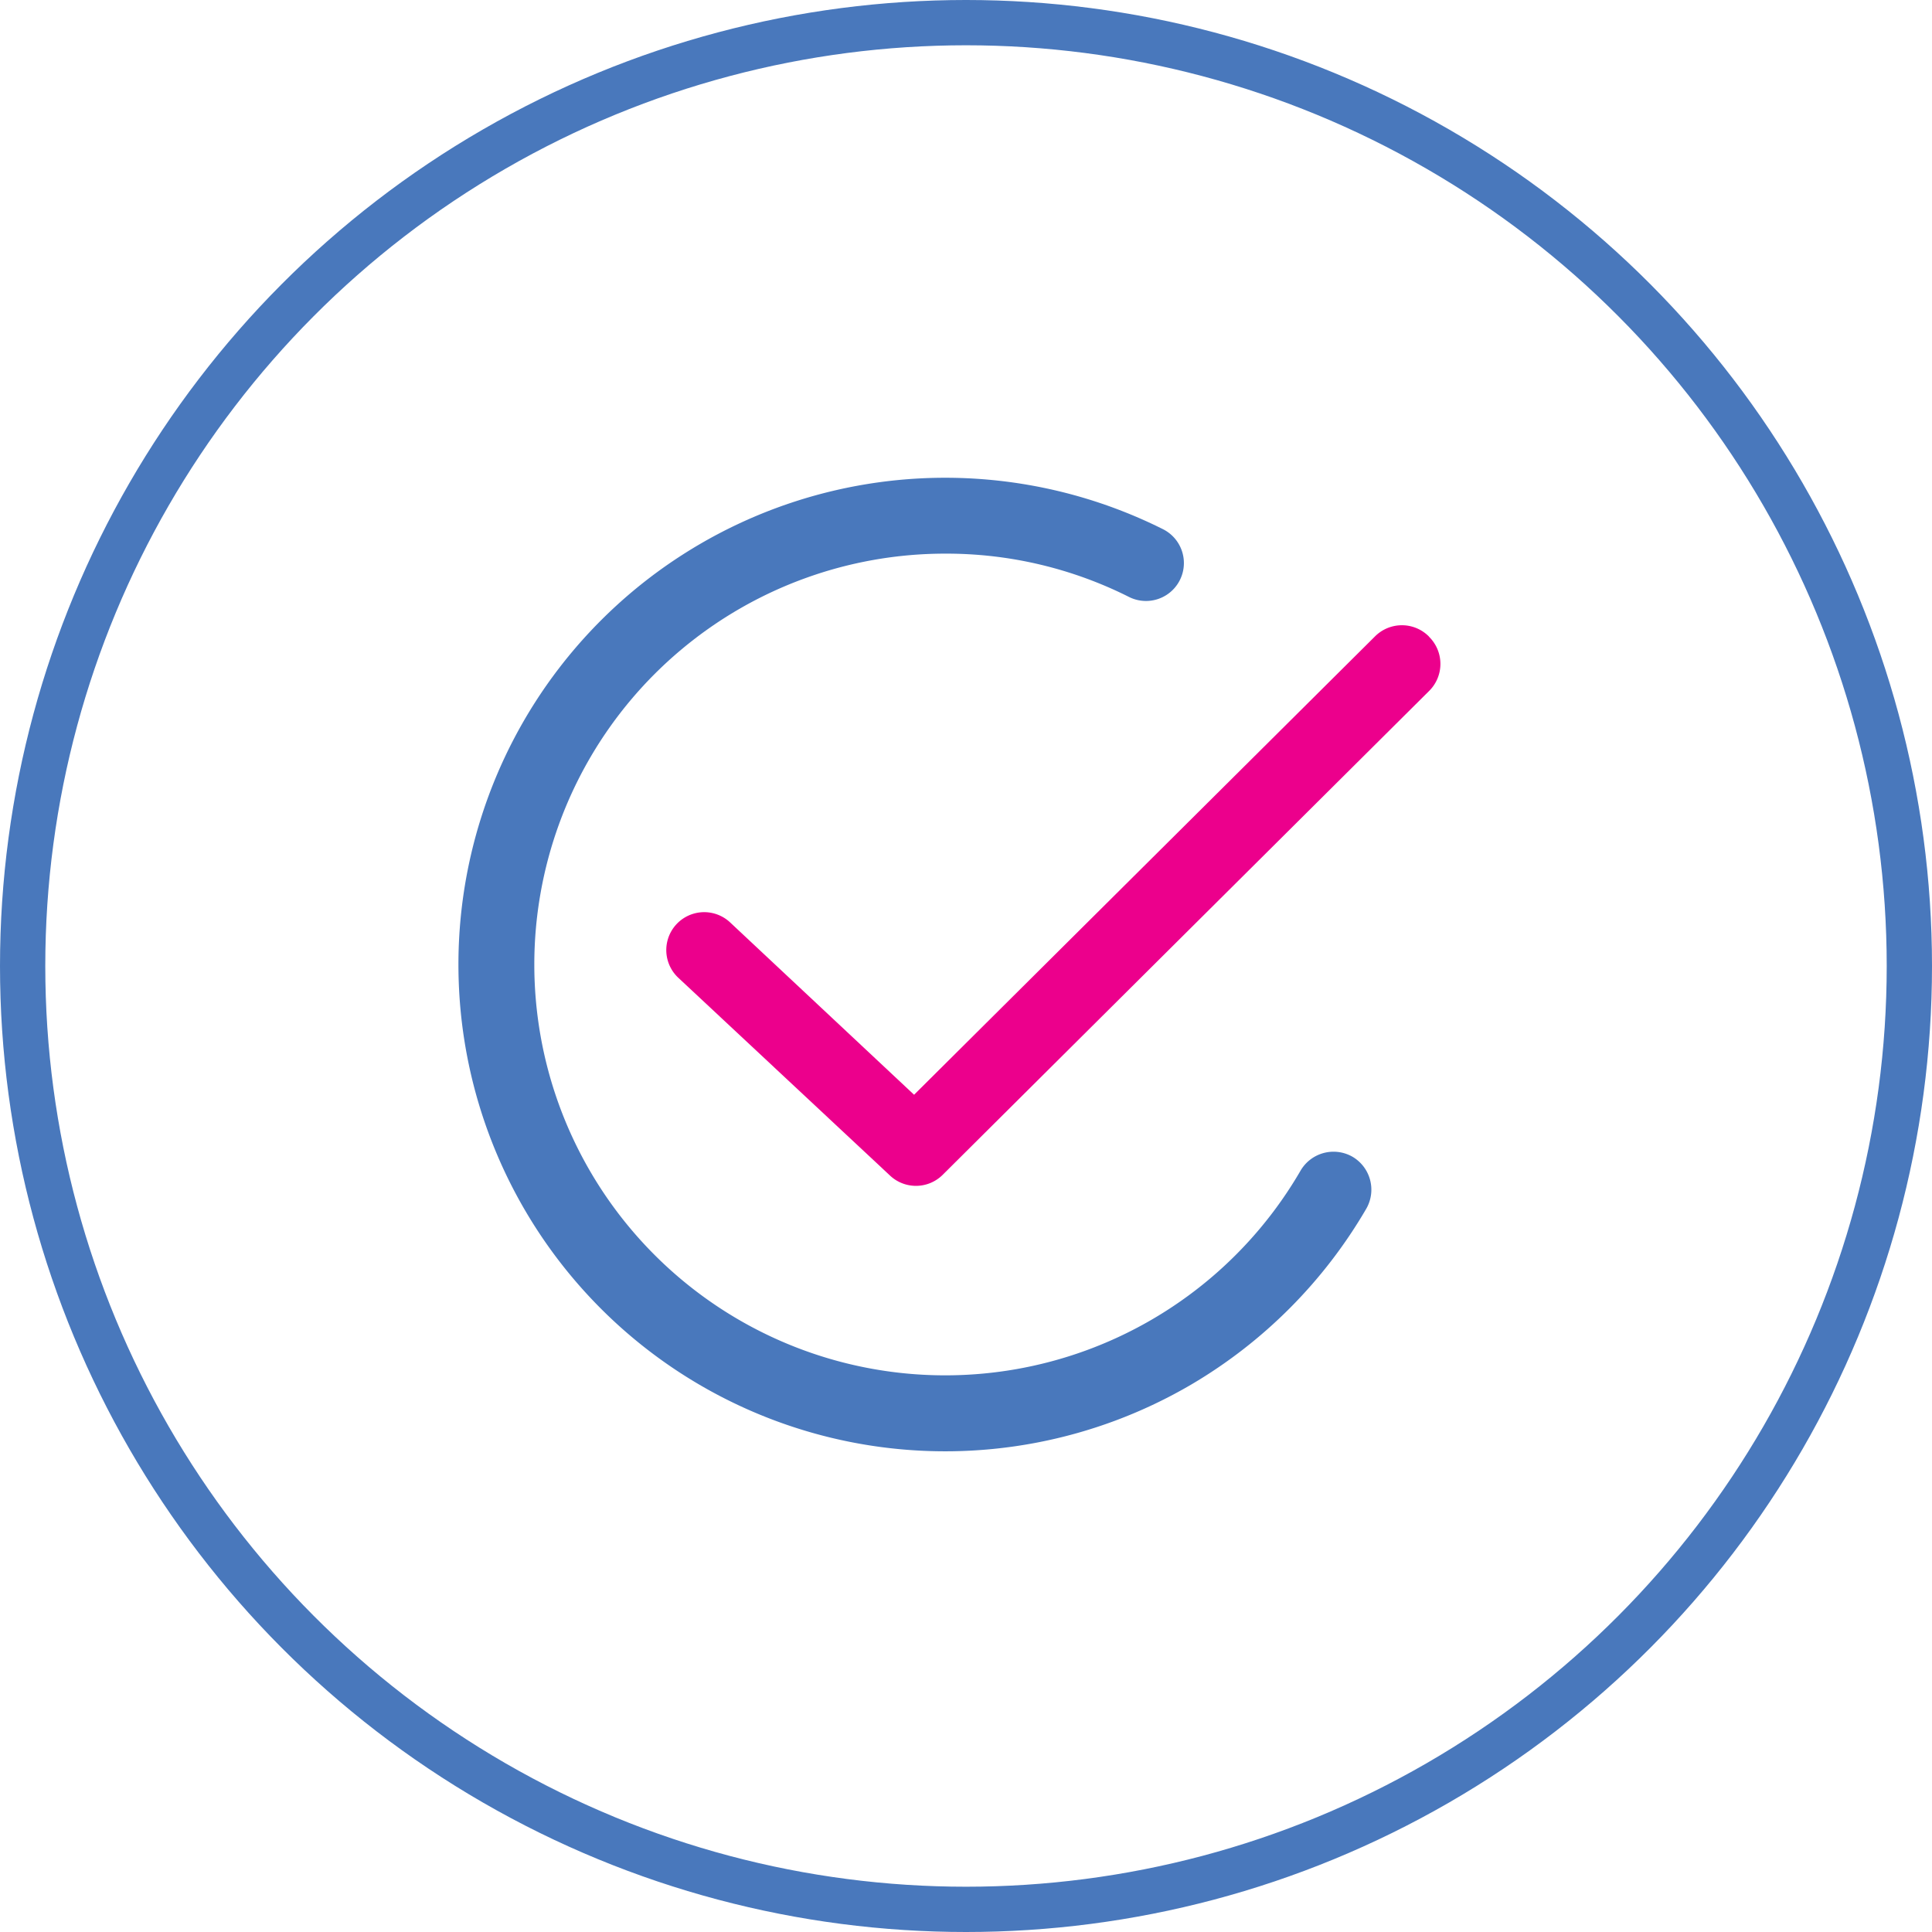
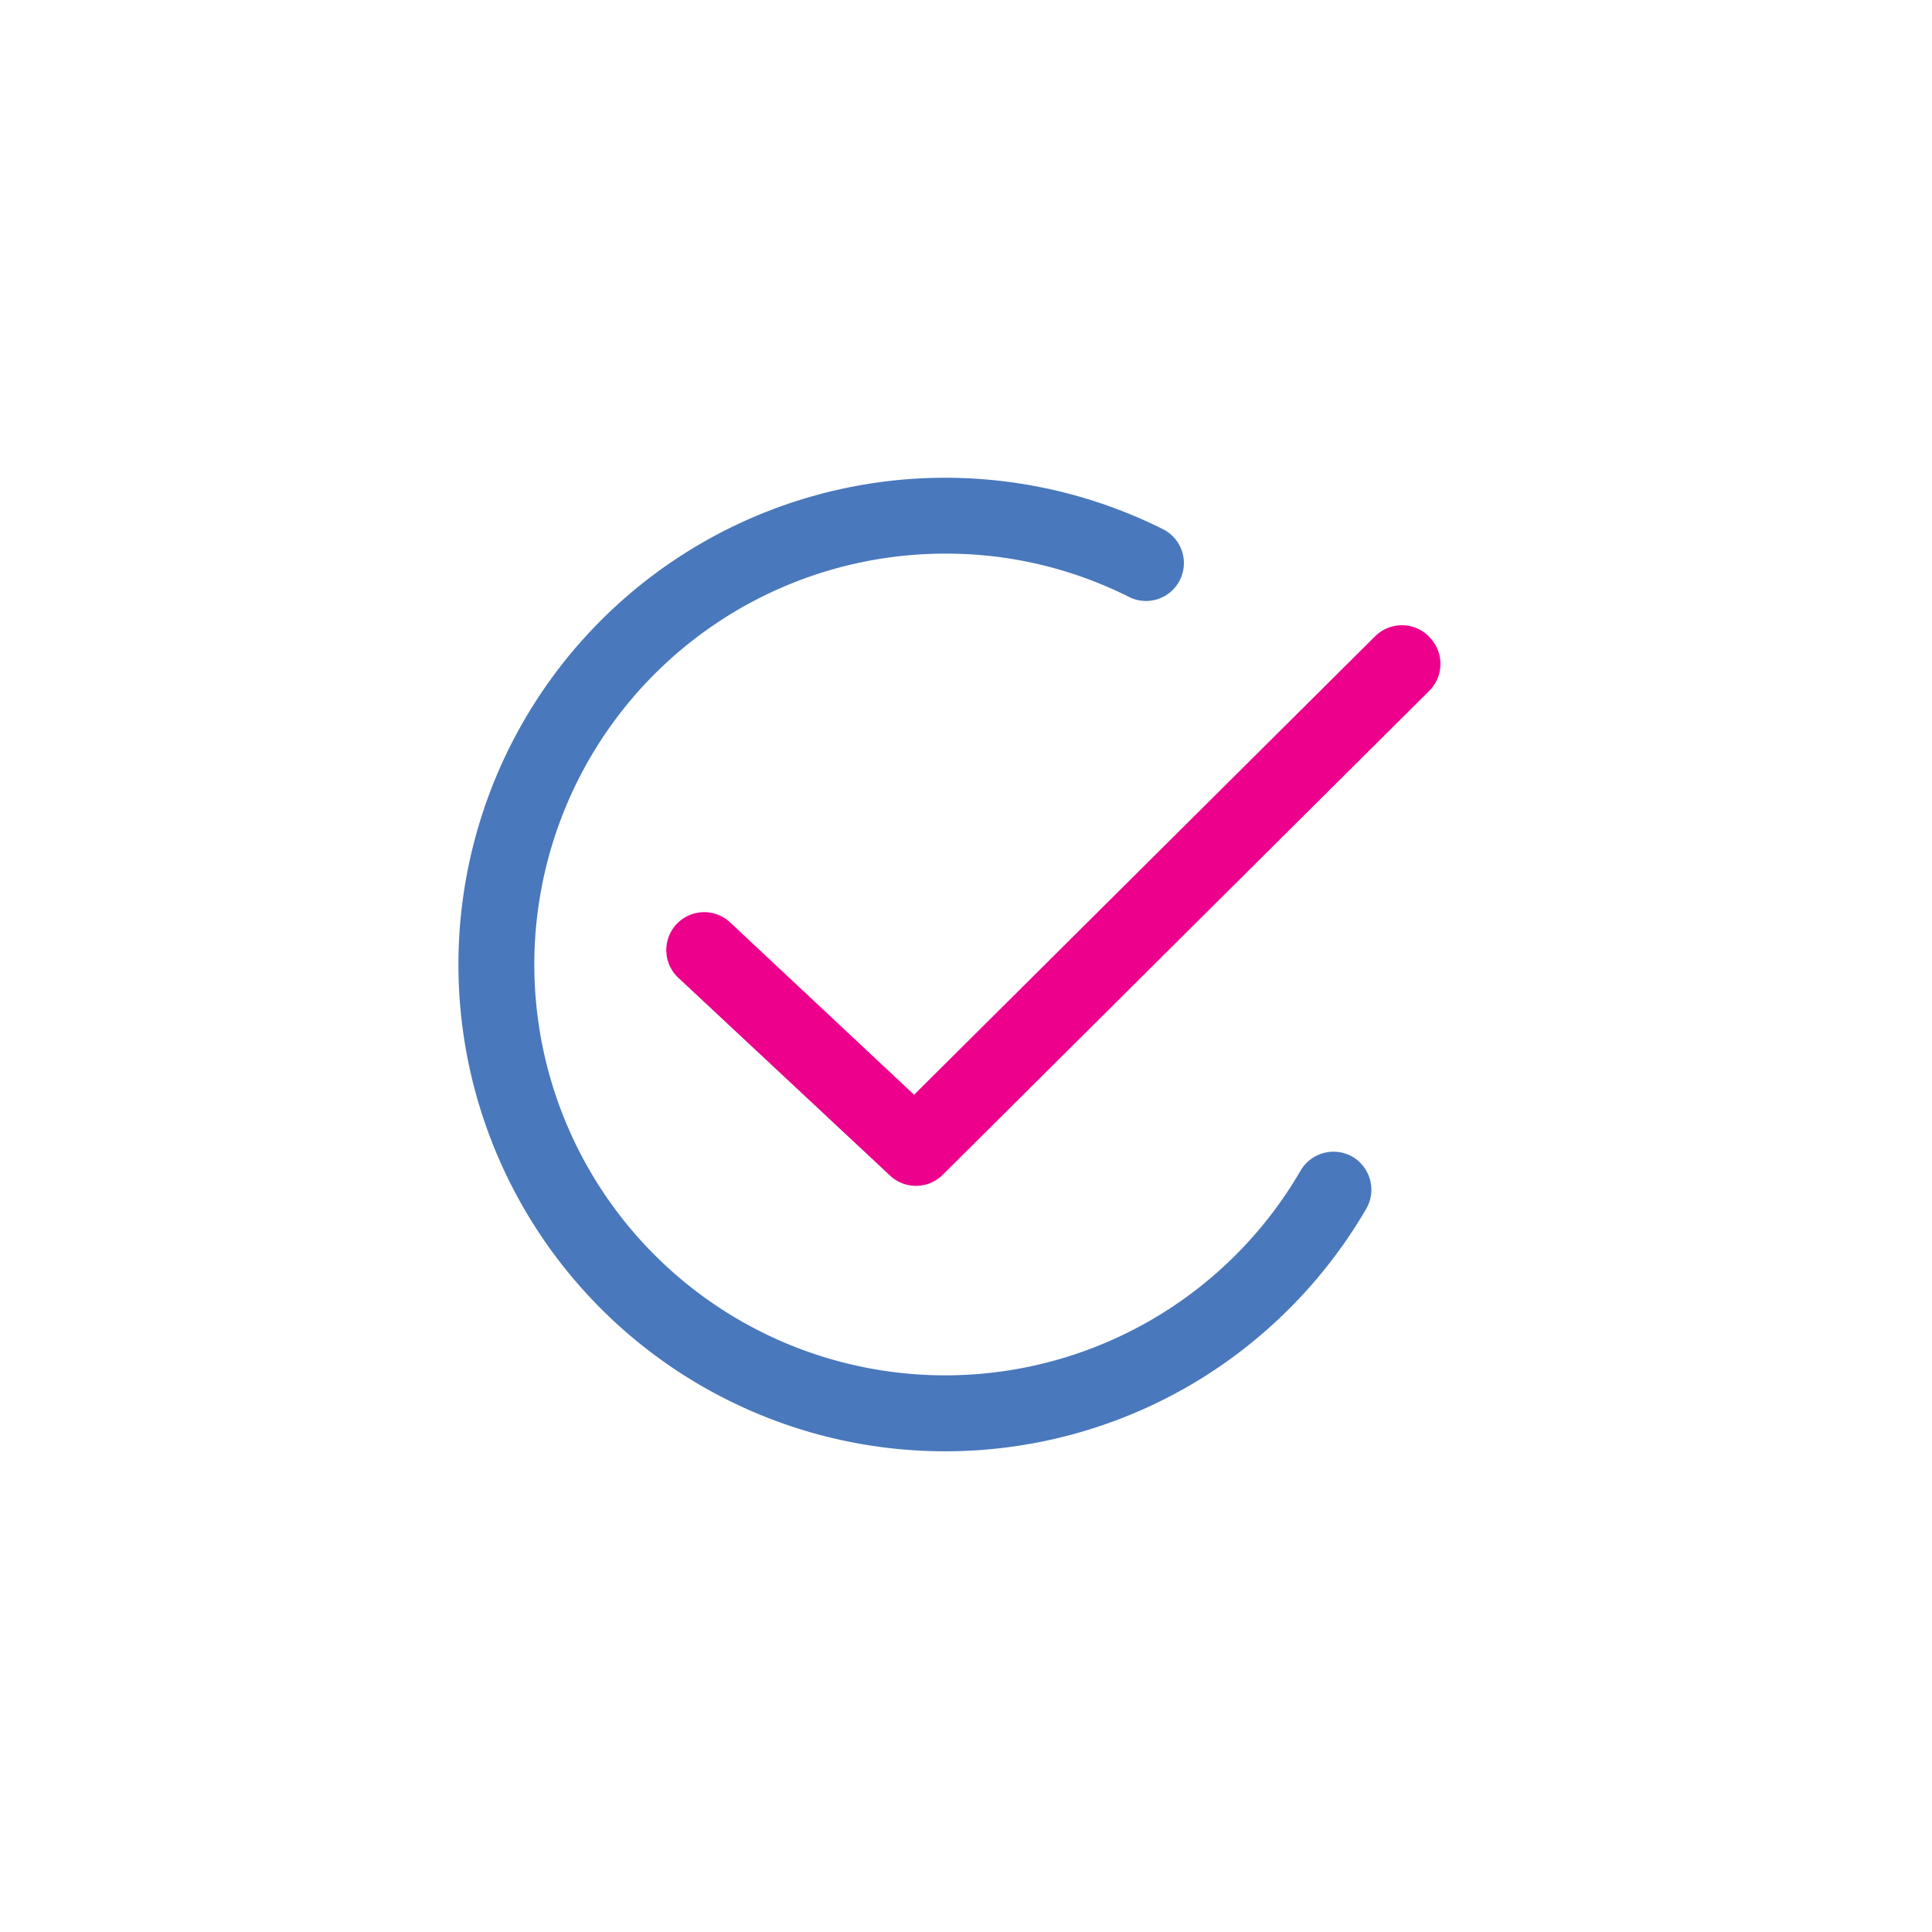
<svg xmlns="http://www.w3.org/2000/svg" viewBox="0 0 128 128">
  <defs>
    <style>.cls-1{fill:none;stroke:#4978bc;stroke-width:3px;}.cls-2{fill:#4978bc;}.cls-3{fill:#ec008c;}</style>
  </defs>
  <g id="Layer_2" data-name="Layer 2">
    <g id="Layer_1-2" data-name="Layer 1">
-       <circle class="cls-1" cx="64" cy="64" r="62.5" />
      <path class="cls-2" d="M89.61,76.64a2.53,2.53,0,0,0-3.44.91A27.22,27.22,0,1,1,62.61,36.68,26.92,26.92,0,0,1,74.8,39.55a2.51,2.51,0,0,0,2.25-4.49,32.25,32.25,0,1,0,1.89,56.66A32.46,32.46,0,0,0,90.52,80.08a2.53,2.53,0,0,0-.91-3.44" />
      <path class="cls-3" d="M94.66,42.16a2.52,2.52,0,0,0-3.56,0L60.56,72.53,48.37,61.11a2.51,2.51,0,1,0-3.43,3.67l14,13.08a2.51,2.51,0,0,0,3.49,0l32.27-32.1a2.52,2.52,0,0,0,0-3.55" />
    </g>
  </g>
</svg>